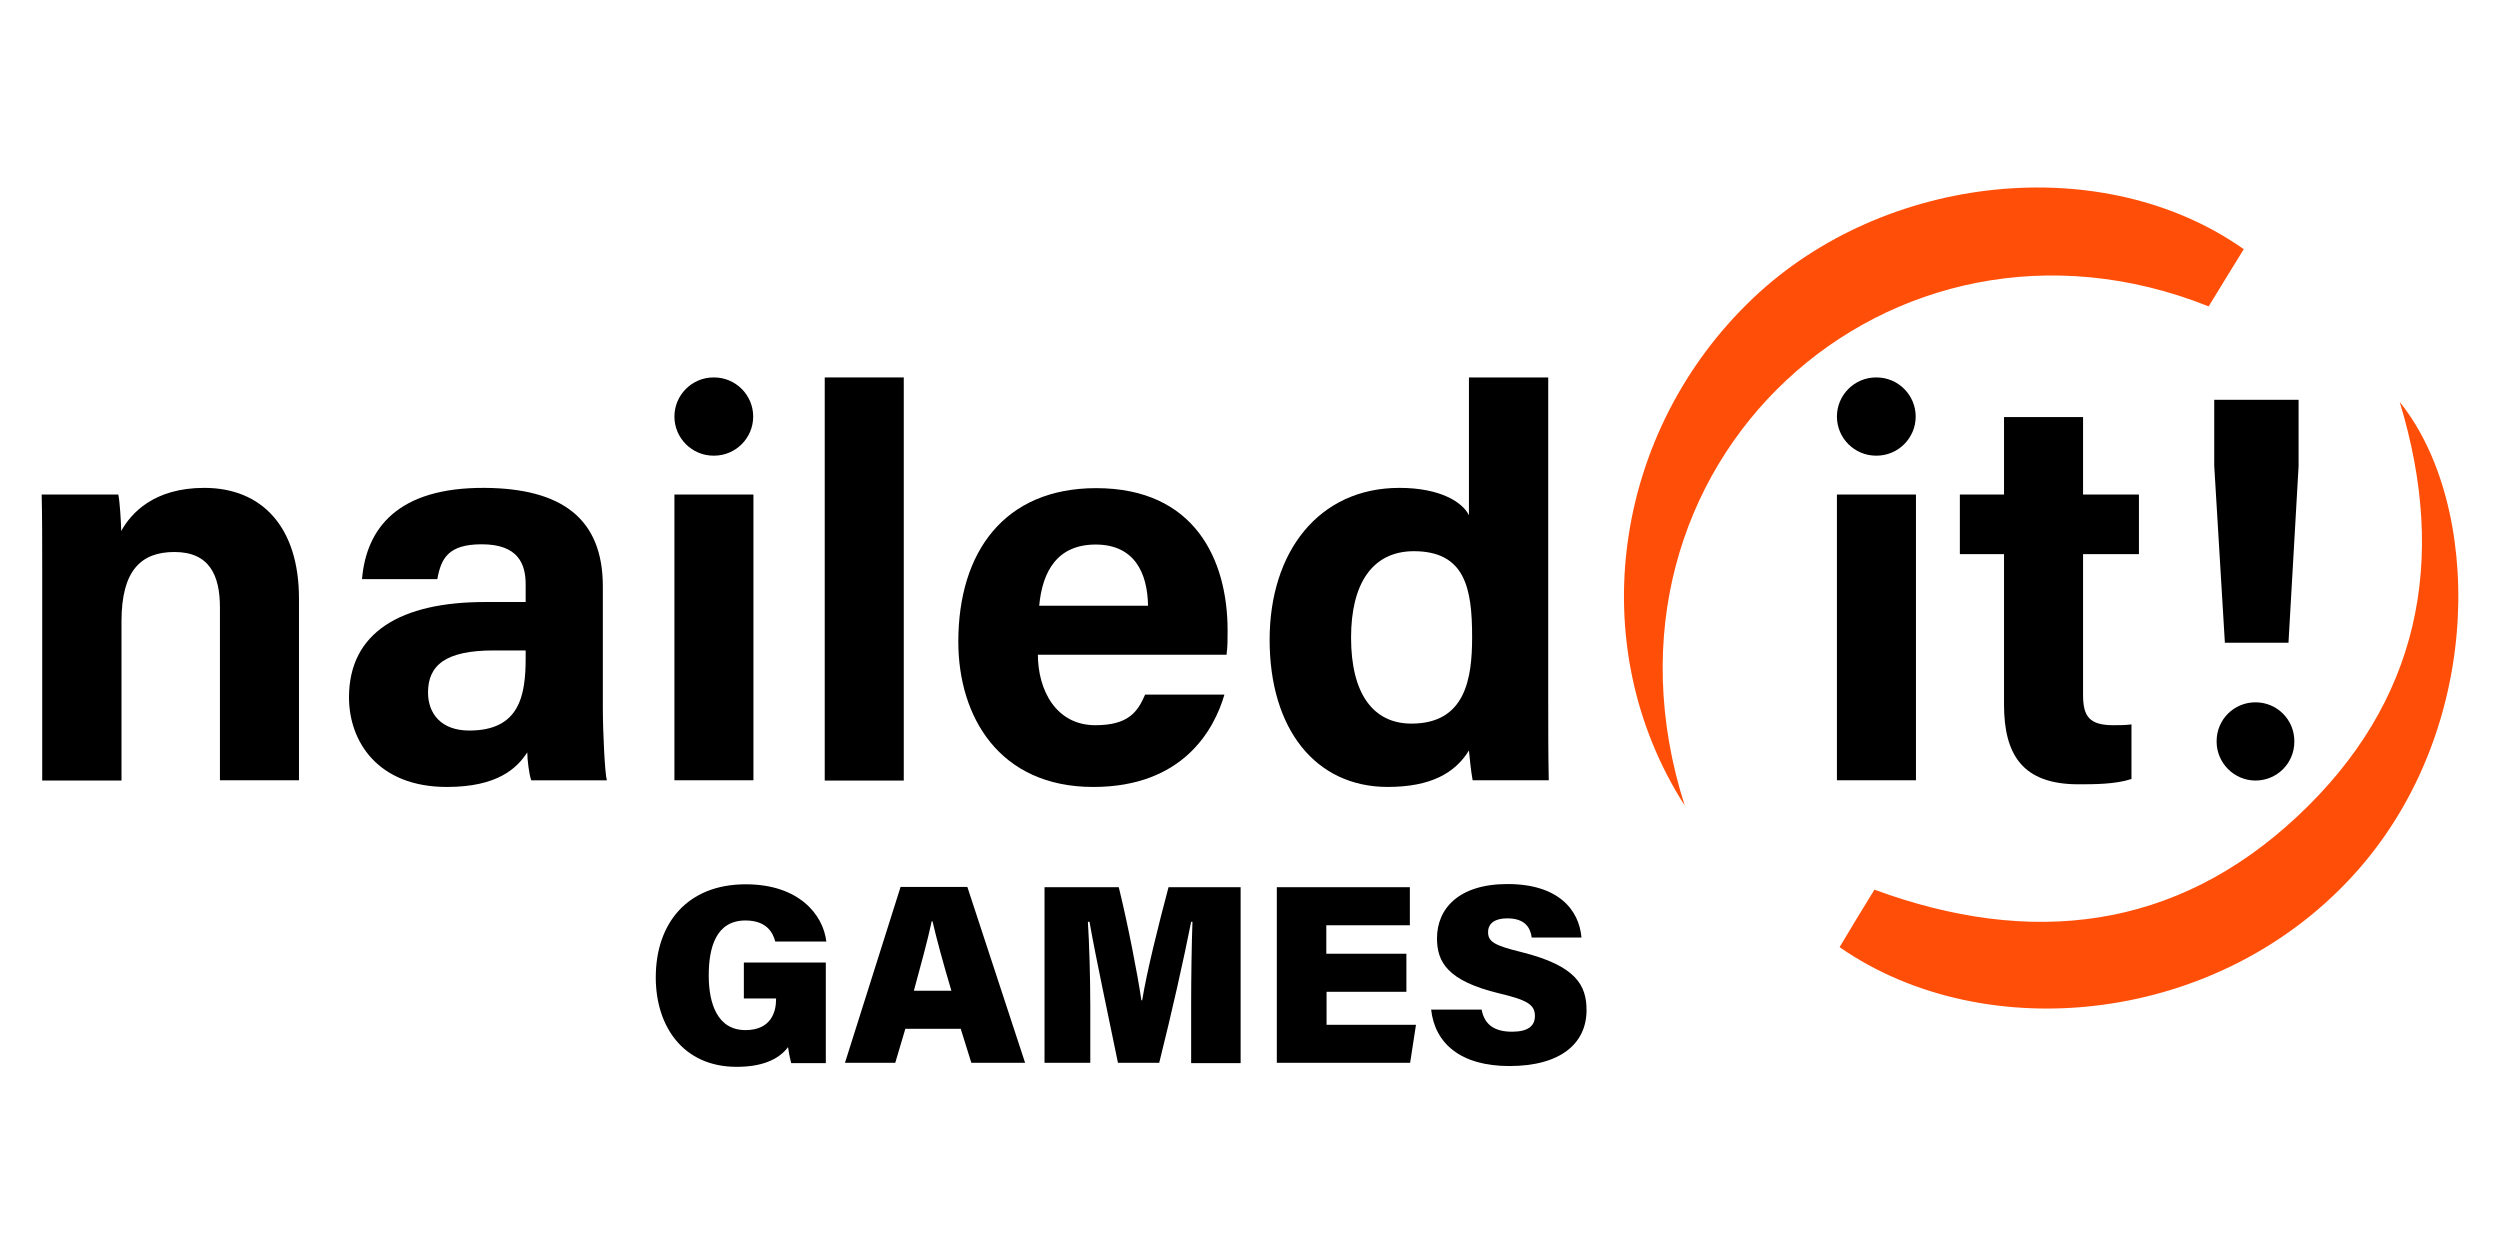
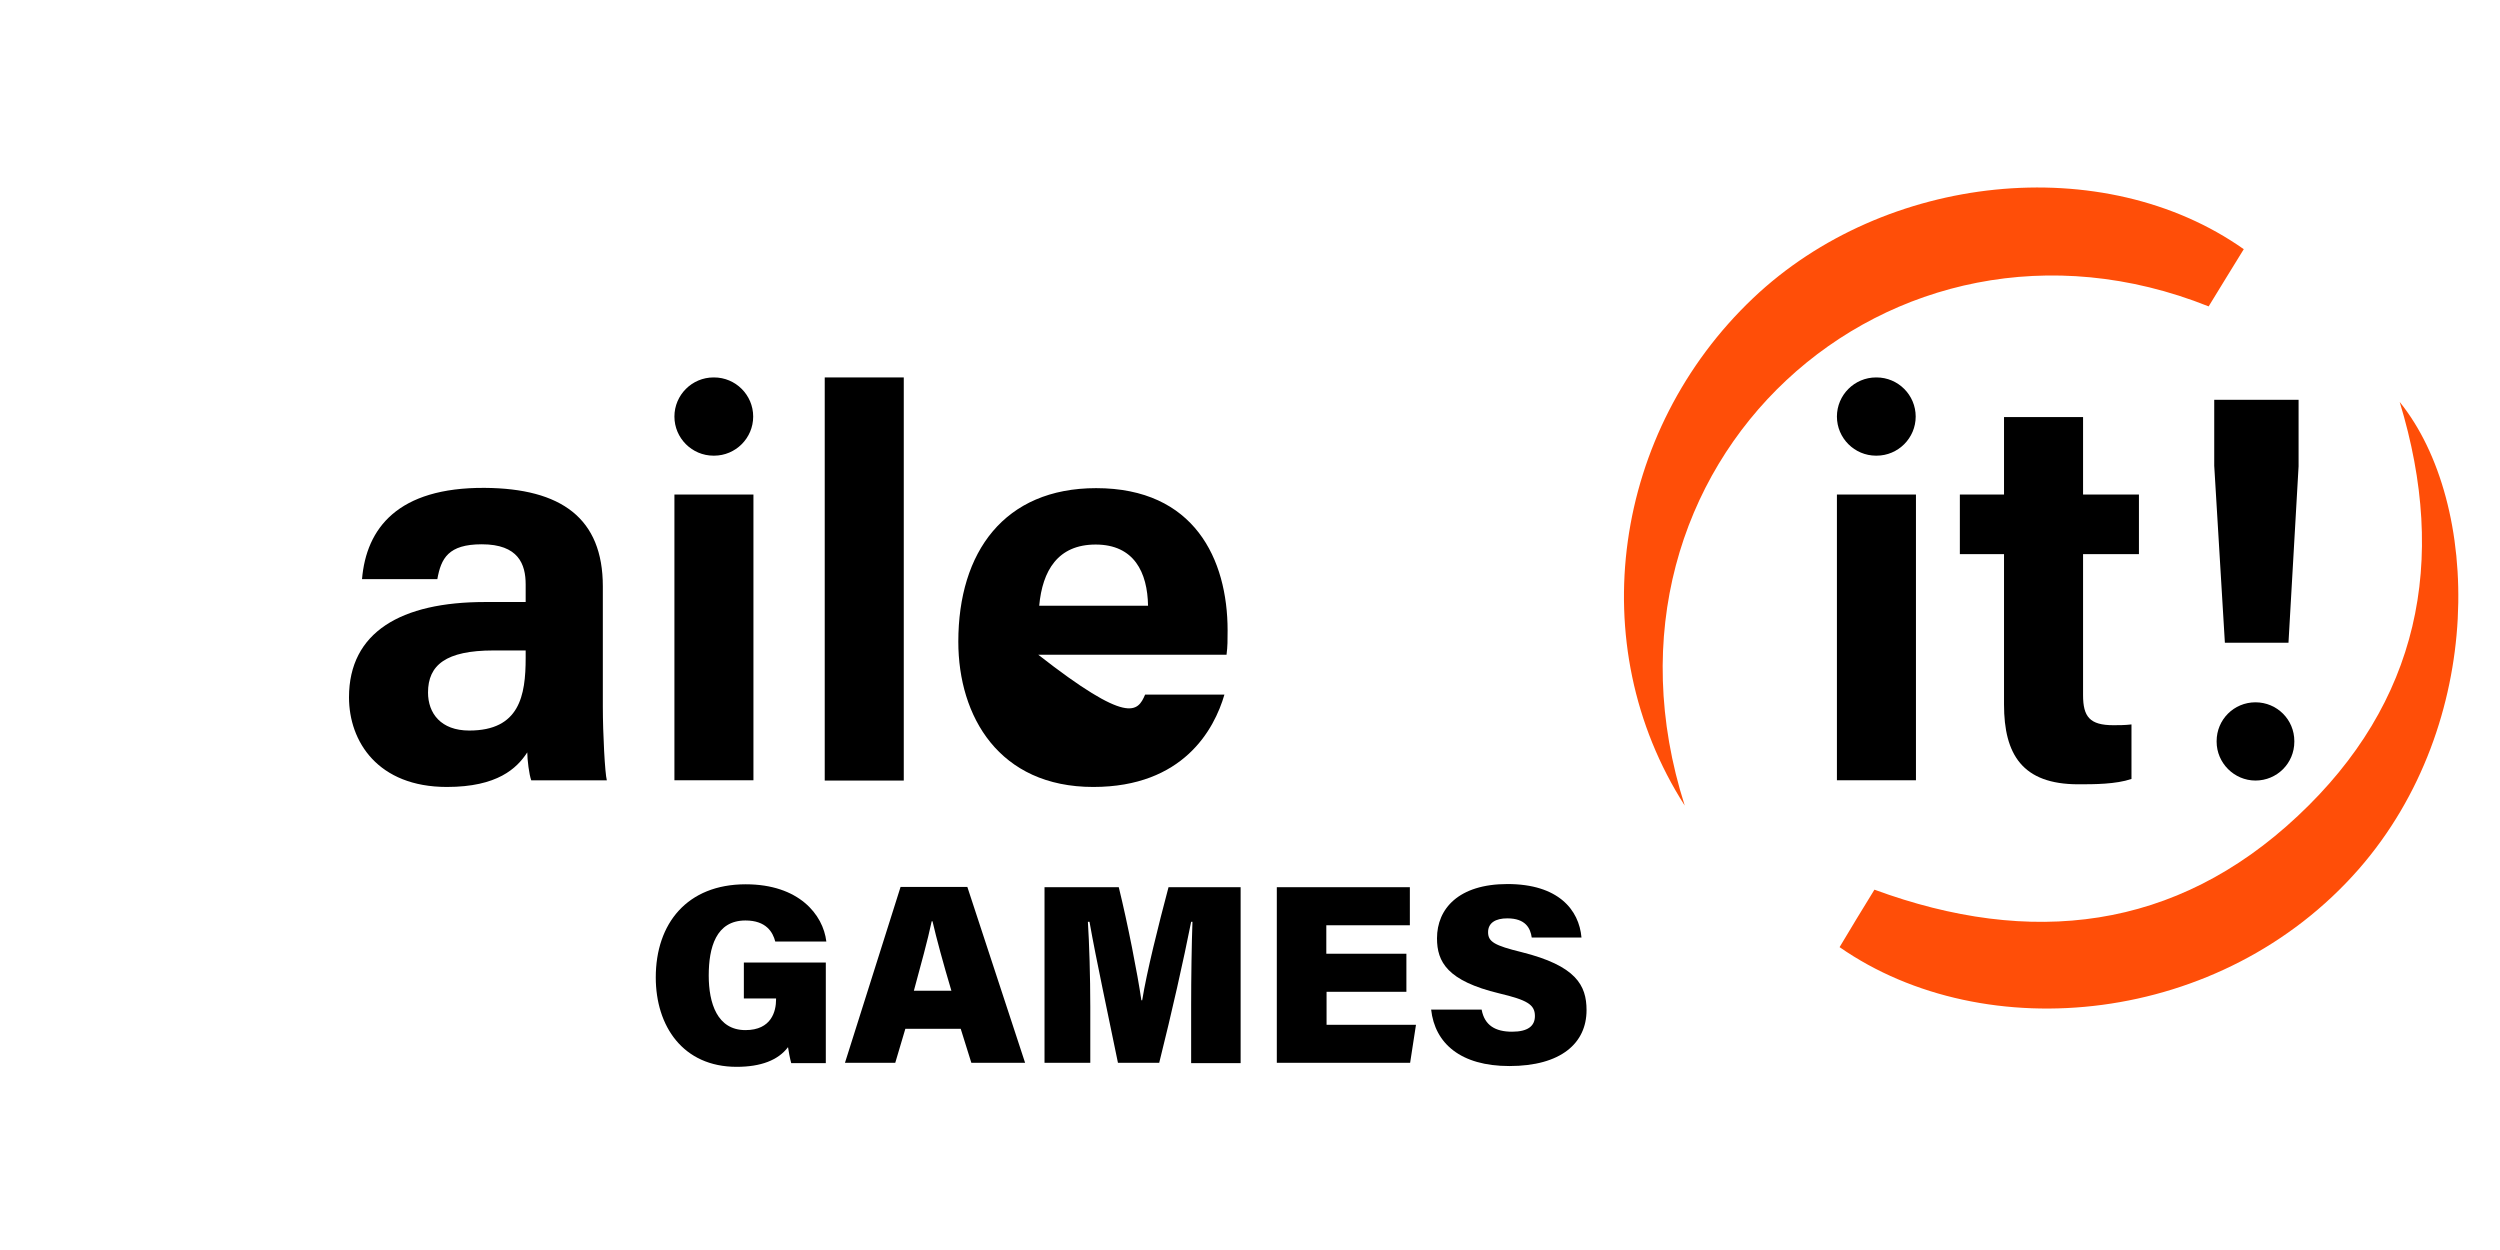
<svg xmlns="http://www.w3.org/2000/svg" width="120" height="60" viewBox="0 0 120 60" fill="none">
  <path d="M88.3 45.463C88.824 44.581 89.36 43.7 89.973 42.704C97.471 45.463 104.431 44.671 110.294 39.166C116.092 33.738 117.523 26.969 115.185 19.293C119.119 24.159 119.336 34.721 113.218 41.721C106.641 49.23 95.287 50.329 88.3 45.463Z" fill="#FF4E08" />
  <path d="M80.867 38.667C75.911 30.927 77.444 20.671 84.149 14.311C90.471 8.308 100.97 7.21 107.701 11.961C107.139 12.88 106.564 13.8 106.015 14.707C90.74 8.602 75.63 22.268 80.867 38.667Z" fill="#FF4E08" />
-   <path d="M2.026 27.198C2.026 26.036 2.026 24.759 2 23.737H5.678C5.755 24.095 5.806 25.04 5.819 25.487C6.291 24.631 7.39 23.418 9.804 23.418C12.562 23.418 14.351 25.283 14.351 28.731V37.454H10.557V29.153C10.557 27.607 10.046 26.496 8.373 26.496C6.764 26.496 5.832 27.39 5.832 29.817V37.467H2.026V27.198Z" fill="black" />
  <path d="M28.936 33.917C28.936 35.219 29.038 37.135 29.128 37.455H25.5C25.398 37.186 25.309 36.458 25.309 36.114C24.811 36.88 23.878 37.774 21.451 37.774C18.144 37.774 16.752 35.603 16.752 33.47C16.752 30.341 19.255 28.897 23.278 28.897C23.942 28.897 24.772 28.897 25.232 28.897V28.054C25.232 27.084 24.887 26.126 23.125 26.126C21.515 26.126 21.171 26.803 20.992 27.799H17.377C17.582 25.36 19.089 23.393 23.265 23.418C26.944 23.444 28.936 24.874 28.936 28.144V33.917ZM25.232 31.222C24.913 31.222 24.185 31.222 23.687 31.222C21.401 31.222 20.545 31.924 20.545 33.24C20.545 34.236 21.158 35.066 22.524 35.066C24.938 35.066 25.232 33.393 25.232 31.579V31.222Z" fill="black" />
  <path d="M34.249 18.117H34.275C35.31 18.117 36.153 18.96 36.153 19.995C36.153 21.029 35.31 21.872 34.275 21.872H34.249C33.215 21.872 32.372 21.029 32.372 19.995C32.372 18.96 33.215 18.117 34.249 18.117ZM32.372 23.737H36.165V37.454H32.372V23.737Z" fill="black" />
  <path d="M39.587 37.454V18.117H43.381V37.467H39.587V37.454Z" fill="black" />
-   <path d="M49.818 31.413C49.818 33.125 50.687 34.81 52.577 34.81C54.161 34.81 54.608 34.172 54.965 33.342H58.772C58.286 35.015 56.792 37.774 52.475 37.774C47.954 37.774 45.999 34.389 45.999 30.8C45.999 26.496 48.209 23.431 52.615 23.431C57.328 23.431 58.925 26.841 58.925 30.264C58.925 30.724 58.925 31.03 58.874 31.426H49.818V31.413ZM55.106 29.076C55.08 27.479 54.442 26.138 52.59 26.138C50.776 26.138 50.035 27.39 49.882 29.076H55.106Z" fill="black" />
-   <path d="M74.315 18.117V33.686C74.315 34.938 74.315 36.202 74.34 37.454H70.687C70.611 37.045 70.534 36.33 70.509 36.023C69.844 37.109 68.669 37.773 66.613 37.773C63.139 37.773 60.942 34.989 60.942 30.71C60.942 26.496 63.292 23.418 67.175 23.418C69.155 23.418 70.215 24.12 70.509 24.733V18.117H74.315ZM64.851 30.608C64.851 33.278 65.898 34.733 67.75 34.733C70.355 34.733 70.662 32.55 70.662 30.583C70.662 28.233 70.33 26.457 67.852 26.457C65.86 26.47 64.851 28.028 64.851 30.608Z" fill="black" />
+   <path d="M49.818 31.413C54.161 34.81 54.608 34.172 54.965 33.342H58.772C58.286 35.015 56.792 37.774 52.475 37.774C47.954 37.774 45.999 34.389 45.999 30.8C45.999 26.496 48.209 23.431 52.615 23.431C57.328 23.431 58.925 26.841 58.925 30.264C58.925 30.724 58.925 31.03 58.874 31.426H49.818V31.413ZM55.106 29.076C55.08 27.479 54.442 26.138 52.59 26.138C50.776 26.138 50.035 27.39 49.882 29.076H55.106Z" fill="black" />
  <path d="M39.639 51.029H37.978C37.915 50.799 37.851 50.454 37.825 50.263C37.353 50.889 36.523 51.208 35.36 51.208C32.78 51.208 31.477 49.254 31.477 46.916C31.477 44.324 32.985 42.446 35.794 42.446C38.349 42.446 39.511 43.902 39.664 45.192H37.212C37.097 44.745 36.778 44.183 35.782 44.183C34.364 44.183 34.019 45.486 34.019 46.827C34.019 48.155 34.428 49.445 35.782 49.445C37.033 49.445 37.251 48.538 37.251 47.977V47.925H35.705V46.201H39.639V51.029Z" fill="black" />
  <path d="M43.457 49.381L42.972 51.016H40.558L43.227 42.574H46.433L49.205 51.016H46.625L46.114 49.381H43.457ZM45.667 47.555C45.271 46.227 44.952 45.051 44.76 44.221H44.722C44.53 45.128 44.198 46.329 43.866 47.555H45.667Z" fill="black" />
  <path d="M57.175 48.27C57.175 46.954 57.2 45.256 57.238 44.247H57.175C56.817 46.06 56.255 48.564 55.642 51.016H53.662C53.177 48.628 52.628 46.124 52.296 44.247H52.219C52.283 45.243 52.334 46.891 52.334 48.334V51.016H50.137V42.586H53.701C54.122 44.298 54.607 46.763 54.786 48.014H54.825C55.042 46.661 55.604 44.413 56.089 42.586H59.55V51.029H57.175V48.27Z" fill="black" />
  <path d="M67.52 47.606H63.675V49.19H67.967L67.686 51.016H61.287V42.586H67.673V44.413H63.663V45.779H67.507V47.606H67.52Z" fill="black" />
  <path d="M71.121 48.475C71.262 49.215 71.773 49.522 72.578 49.522C73.331 49.522 73.676 49.254 73.676 48.769C73.676 48.219 73.305 48.002 71.965 47.683C69.474 47.083 68.976 46.176 68.976 45.039C68.976 43.621 70.01 42.434 72.36 42.434C74.8 42.434 75.796 43.672 75.911 45.001H73.523C73.459 44.554 73.229 44.081 72.348 44.081C71.786 44.081 71.428 44.298 71.428 44.745C71.428 45.205 71.735 45.384 73.037 45.703C75.643 46.355 76.154 47.287 76.154 48.487C76.154 50.071 74.927 51.17 72.45 51.17C70.112 51.17 68.874 50.084 68.695 48.462H71.121V48.475Z" fill="black" />
  <path d="M90.05 18.117H90.075C91.11 18.117 91.953 18.96 91.953 19.995C91.953 21.029 91.11 21.872 90.075 21.872H90.05C89.015 21.872 88.172 21.029 88.172 19.995C88.172 18.96 89.015 18.117 90.05 18.117ZM88.172 23.737H91.966V37.454H88.172V23.737Z" fill="black" />
  <path d="M94.073 23.737H96.193V20.02H99.987V23.737H102.669V26.598H99.987V33.367C99.987 34.402 100.306 34.81 101.443 34.81C101.66 34.81 102.017 34.81 102.311 34.772V37.39C101.558 37.646 100.523 37.646 99.757 37.646C97.075 37.646 96.193 36.215 96.193 33.814V26.598H94.073V23.737Z" fill="black" />
  <path d="M106.794 30.85L106.283 22.356V19.189H110.332V22.382L109.847 30.85H106.794ZM106.398 35.601V35.575C106.398 34.541 107.228 33.711 108.263 33.711C109.297 33.711 110.128 34.541 110.128 35.575V35.601C110.128 36.636 109.297 37.466 108.263 37.466C107.241 37.466 106.398 36.623 106.398 35.601Z" fill="black" />
</svg>